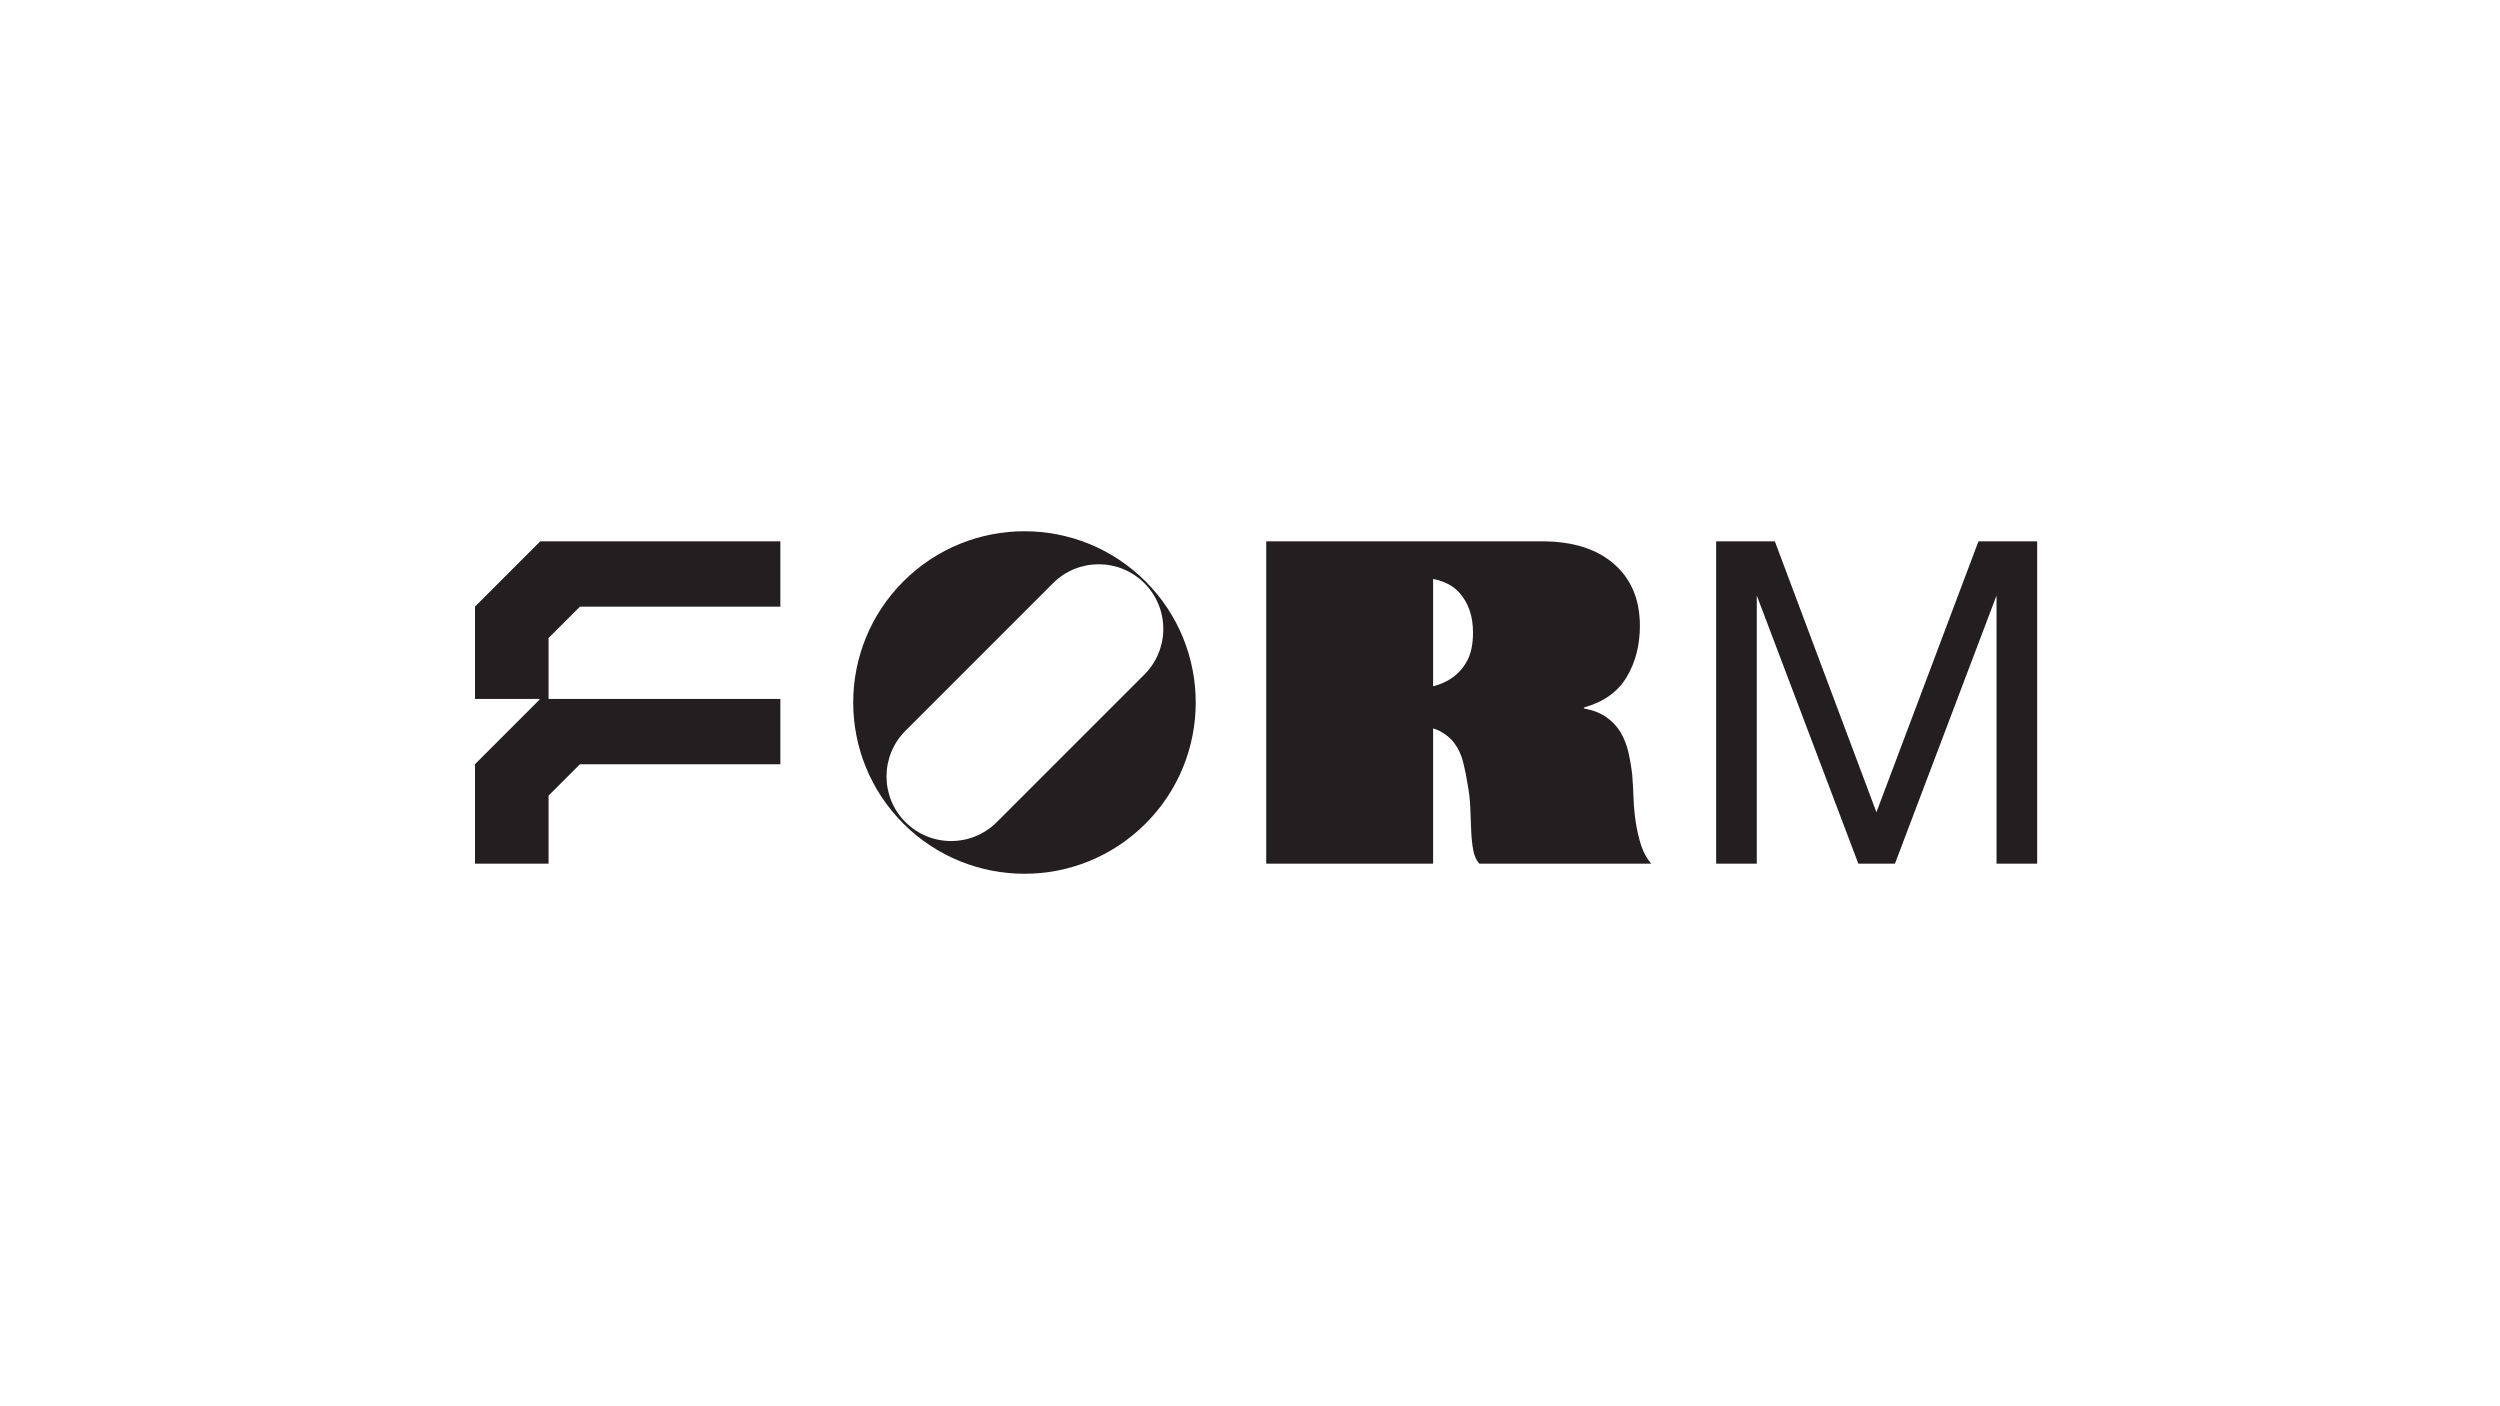
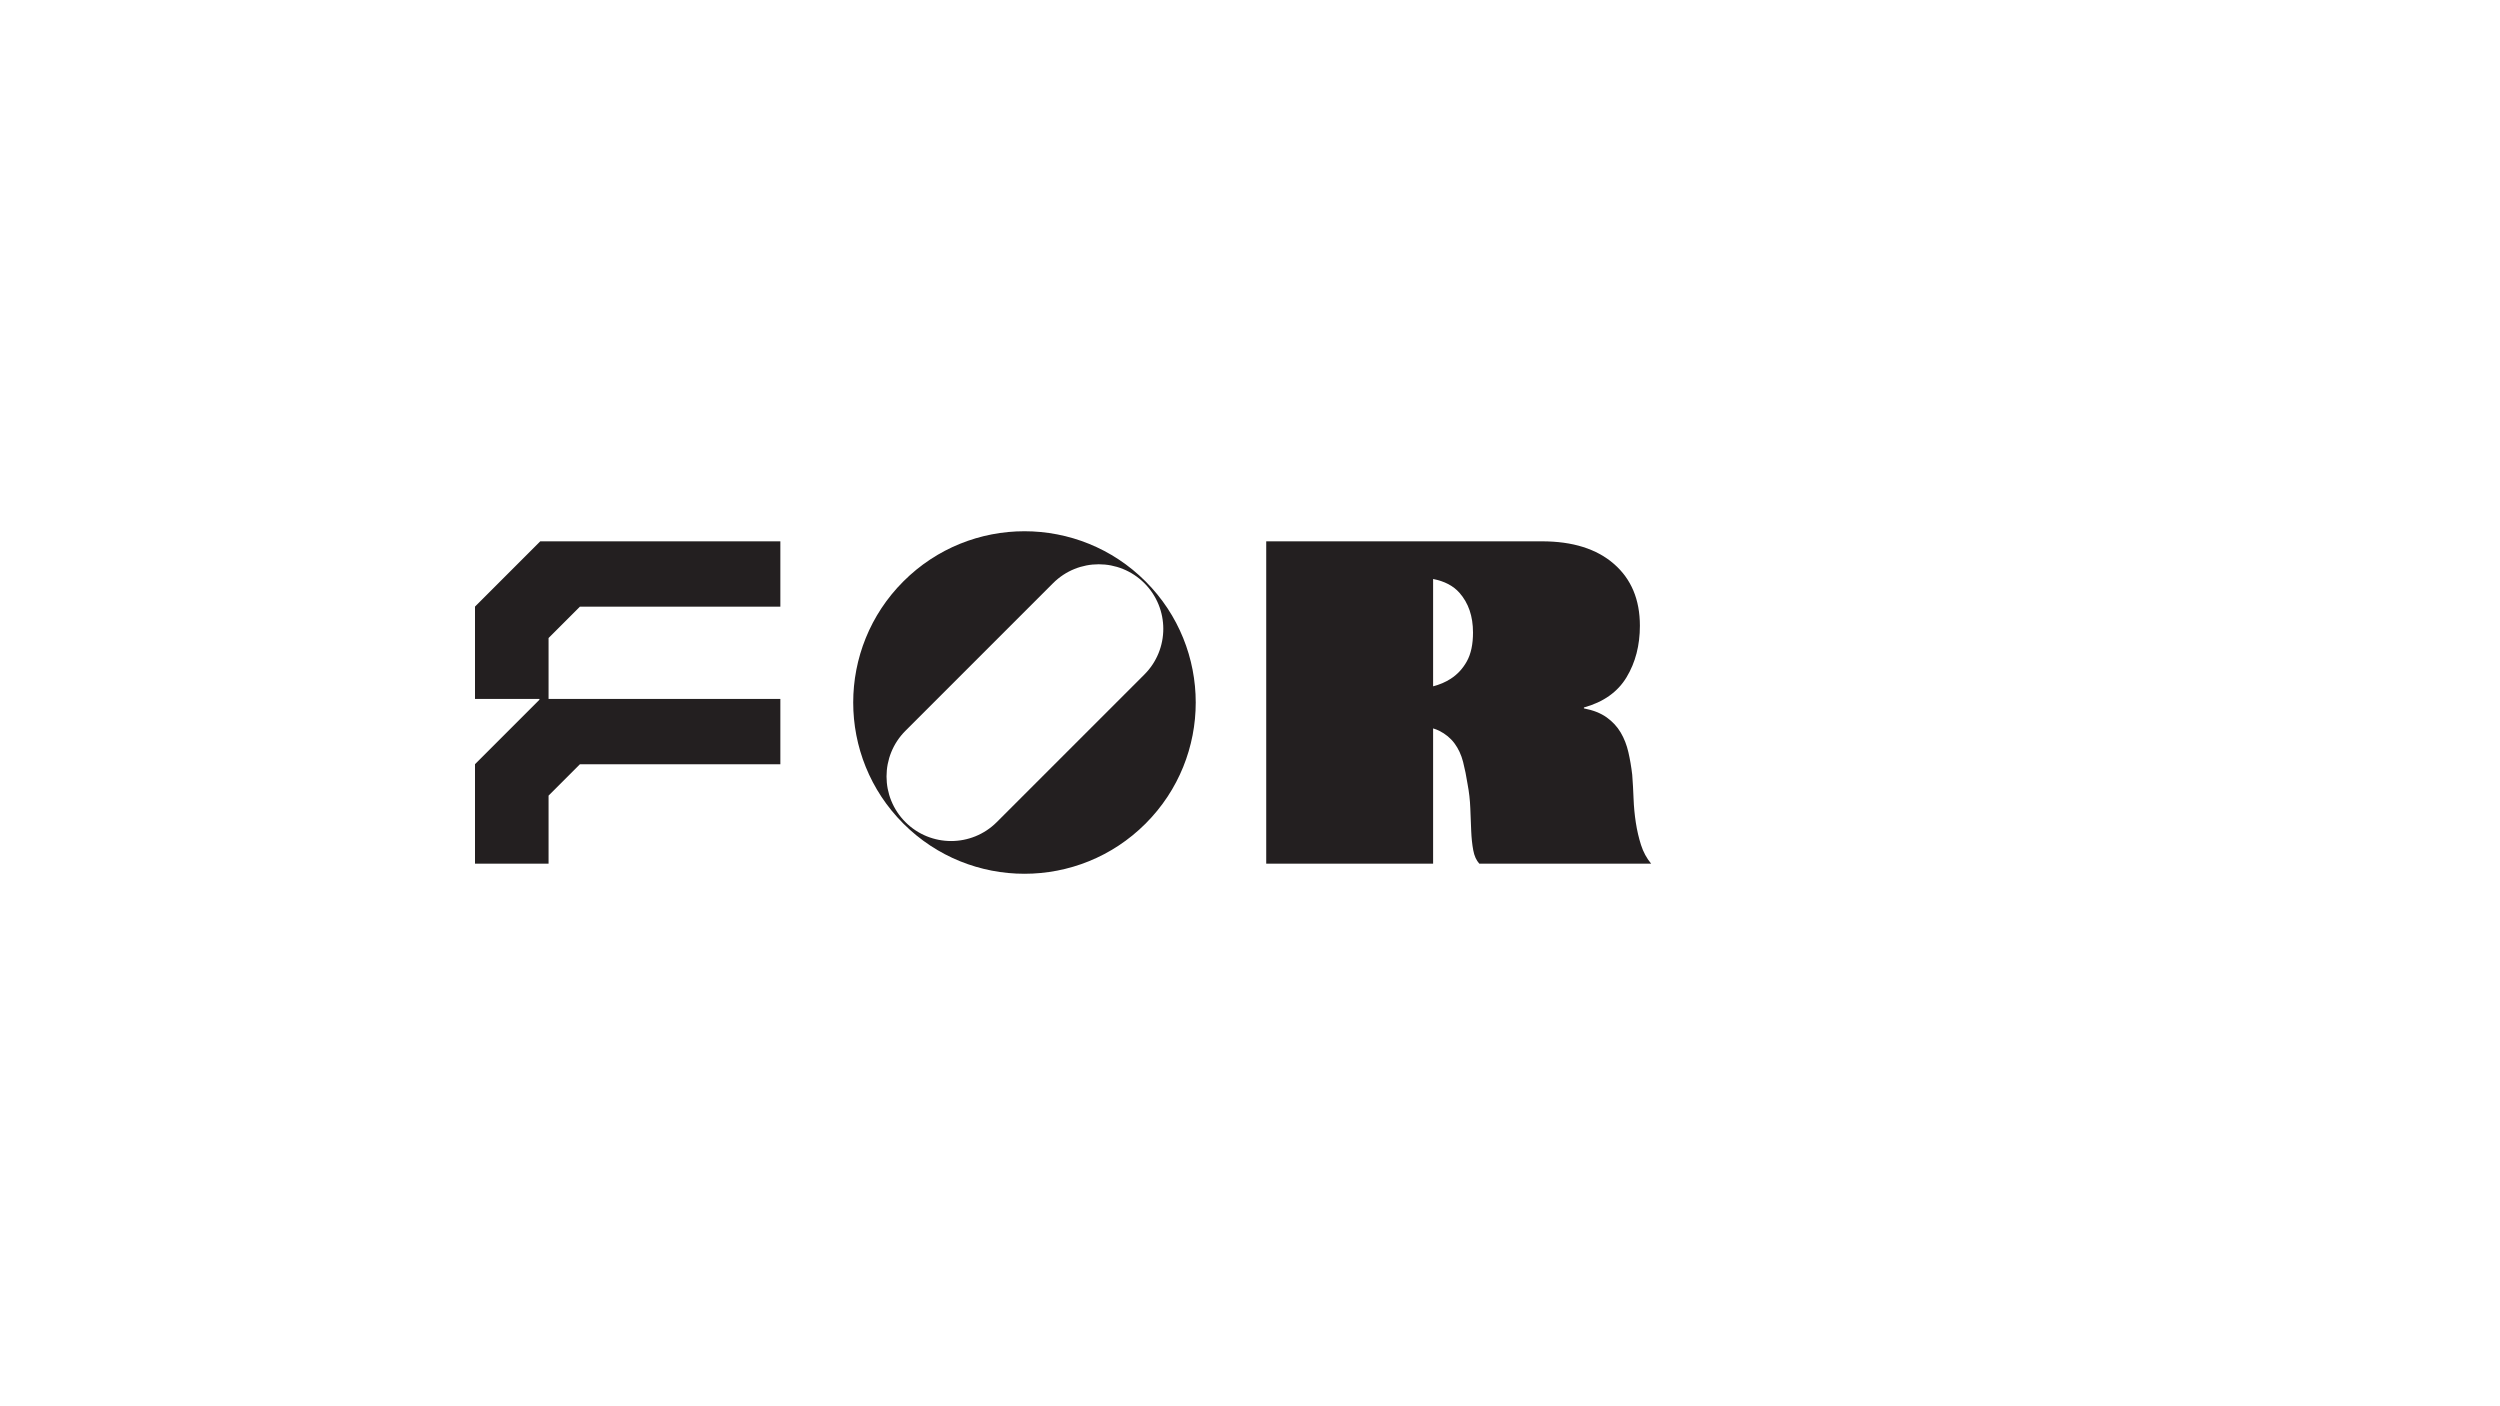
<svg xmlns="http://www.w3.org/2000/svg" width="1600" height="900" viewBox="0 0 1600 900" fill="none">
  <path d="M578.158 372.103C535.355 414.906 535.355 484.308 578.158 527.11C620.964 569.916 690.363 569.916 733.165 527.11C775.971 484.308 775.971 414.906 733.165 372.103C690.363 329.3 620.964 329.297 578.158 372.103ZM732.406 431.686L637.932 526.157C621.793 542.3 595.625 542.3 579.485 526.157C563.346 510.018 563.346 483.85 579.485 467.71L673.956 373.239C690.096 357.1 716.264 357.1 732.406 373.239C748.546 389.379 748.546 415.547 732.406 431.686Z" fill="#231F20" />
-   <path d="M1266.22 346.447L1200.91 519.823L1135.9 346.447H1098.33V552.767H1124.34V381.125L1189.35 552.767H1212.76L1277.78 381.125V552.767H1303.79V346.447H1266.22Z" fill="#231F20" />
  <path d="M1050.25 540.775C1048.81 536.252 1047.7 531.484 1046.93 526.471C1046.16 521.464 1045.67 516.357 1045.48 511.156C1045.29 505.957 1045 500.853 1044.62 495.843C1044.04 490.835 1043.22 486.016 1042.16 481.394C1041.1 476.771 1039.46 472.579 1037.25 468.824C1035.03 465.068 1032.05 461.843 1028.29 459.143C1024.53 456.448 1019.67 454.52 1013.7 453.365V452.787C1026.22 449.319 1035.32 442.866 1041 433.427C1046.69 423.988 1049.53 413.01 1049.53 400.486C1049.53 383.724 1043.99 370.53 1032.91 360.897C1021.83 351.265 1006.48 346.448 986.825 346.448H963.821H940.953H923.344H907.473H889.735H866.73H843.863H826.253H810.383V552.766H826.253H837.832H843.863H853.703H866.73H871.315H889.735H894.18H917.187V466.175C918.584 466.592 919.882 467.082 921.053 467.669C925.099 469.691 928.373 472.391 930.879 475.759C933.38 479.132 935.214 483.082 936.369 487.604C937.524 492.135 938.487 496.903 939.26 501.908C940.221 506.921 940.797 512.023 940.994 517.224C941.182 522.428 941.376 527.293 941.57 531.818C941.758 536.346 942.192 540.441 942.87 544.1C943.543 547.759 944.844 550.65 946.771 552.766H962.642H977.403H980.254H993.273H1003.12H1010.88H1026.13H1033.75H1056.75C1053.87 549.298 1051.7 545.303 1050.25 540.775ZM934.059 379.39C939.836 385.943 942.725 394.415 942.725 404.82C942.725 412.331 941.427 418.448 938.826 423.167C936.226 427.889 932.756 431.648 928.421 434.437C925.102 436.577 921.354 438.176 917.187 439.242V370.549C924.477 371.965 930.104 374.91 934.059 379.39Z" fill="#231F20" />
  <path d="M345.766 346.447L334.876 357.337L304 388.216V388.283V447.315H345.219V447.861L304 489.084V489.151V552.767H345.219H346.374H351.083V509.192L371.121 489.151H499.43V447.315H351.083V408.324L371.121 388.283H499.43V346.447H345.766Z" fill="#231F20" />
</svg>